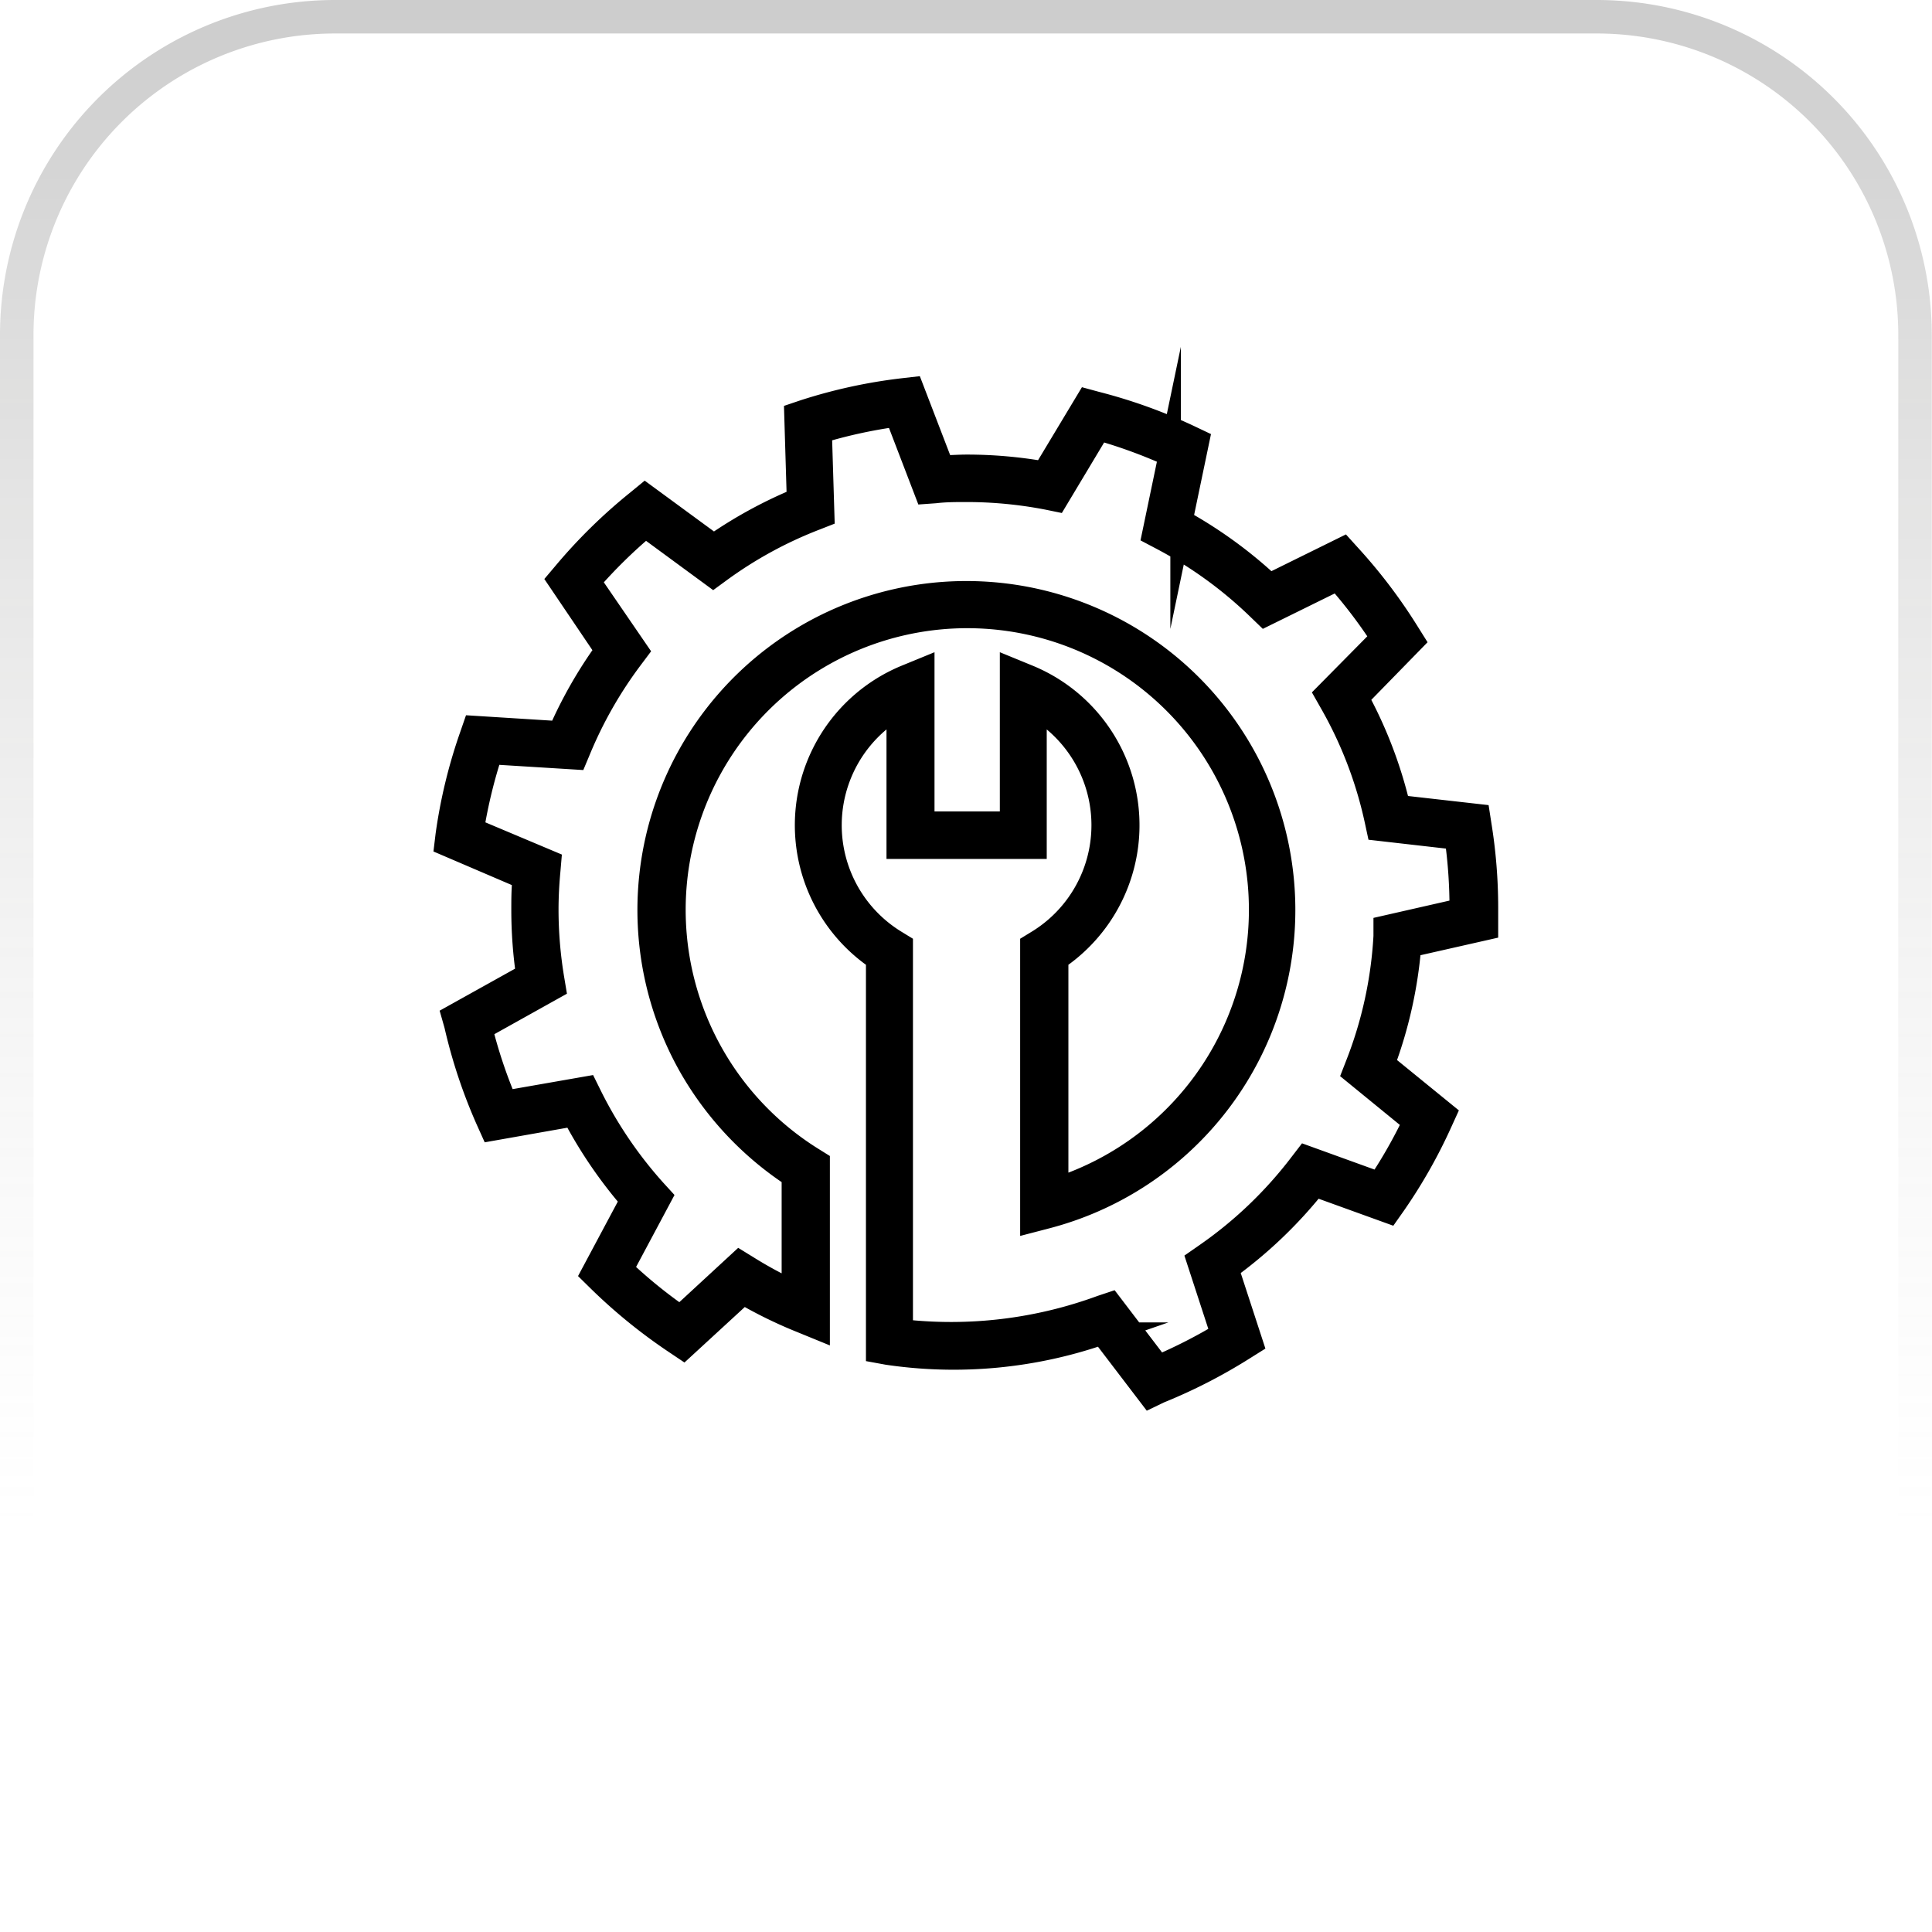
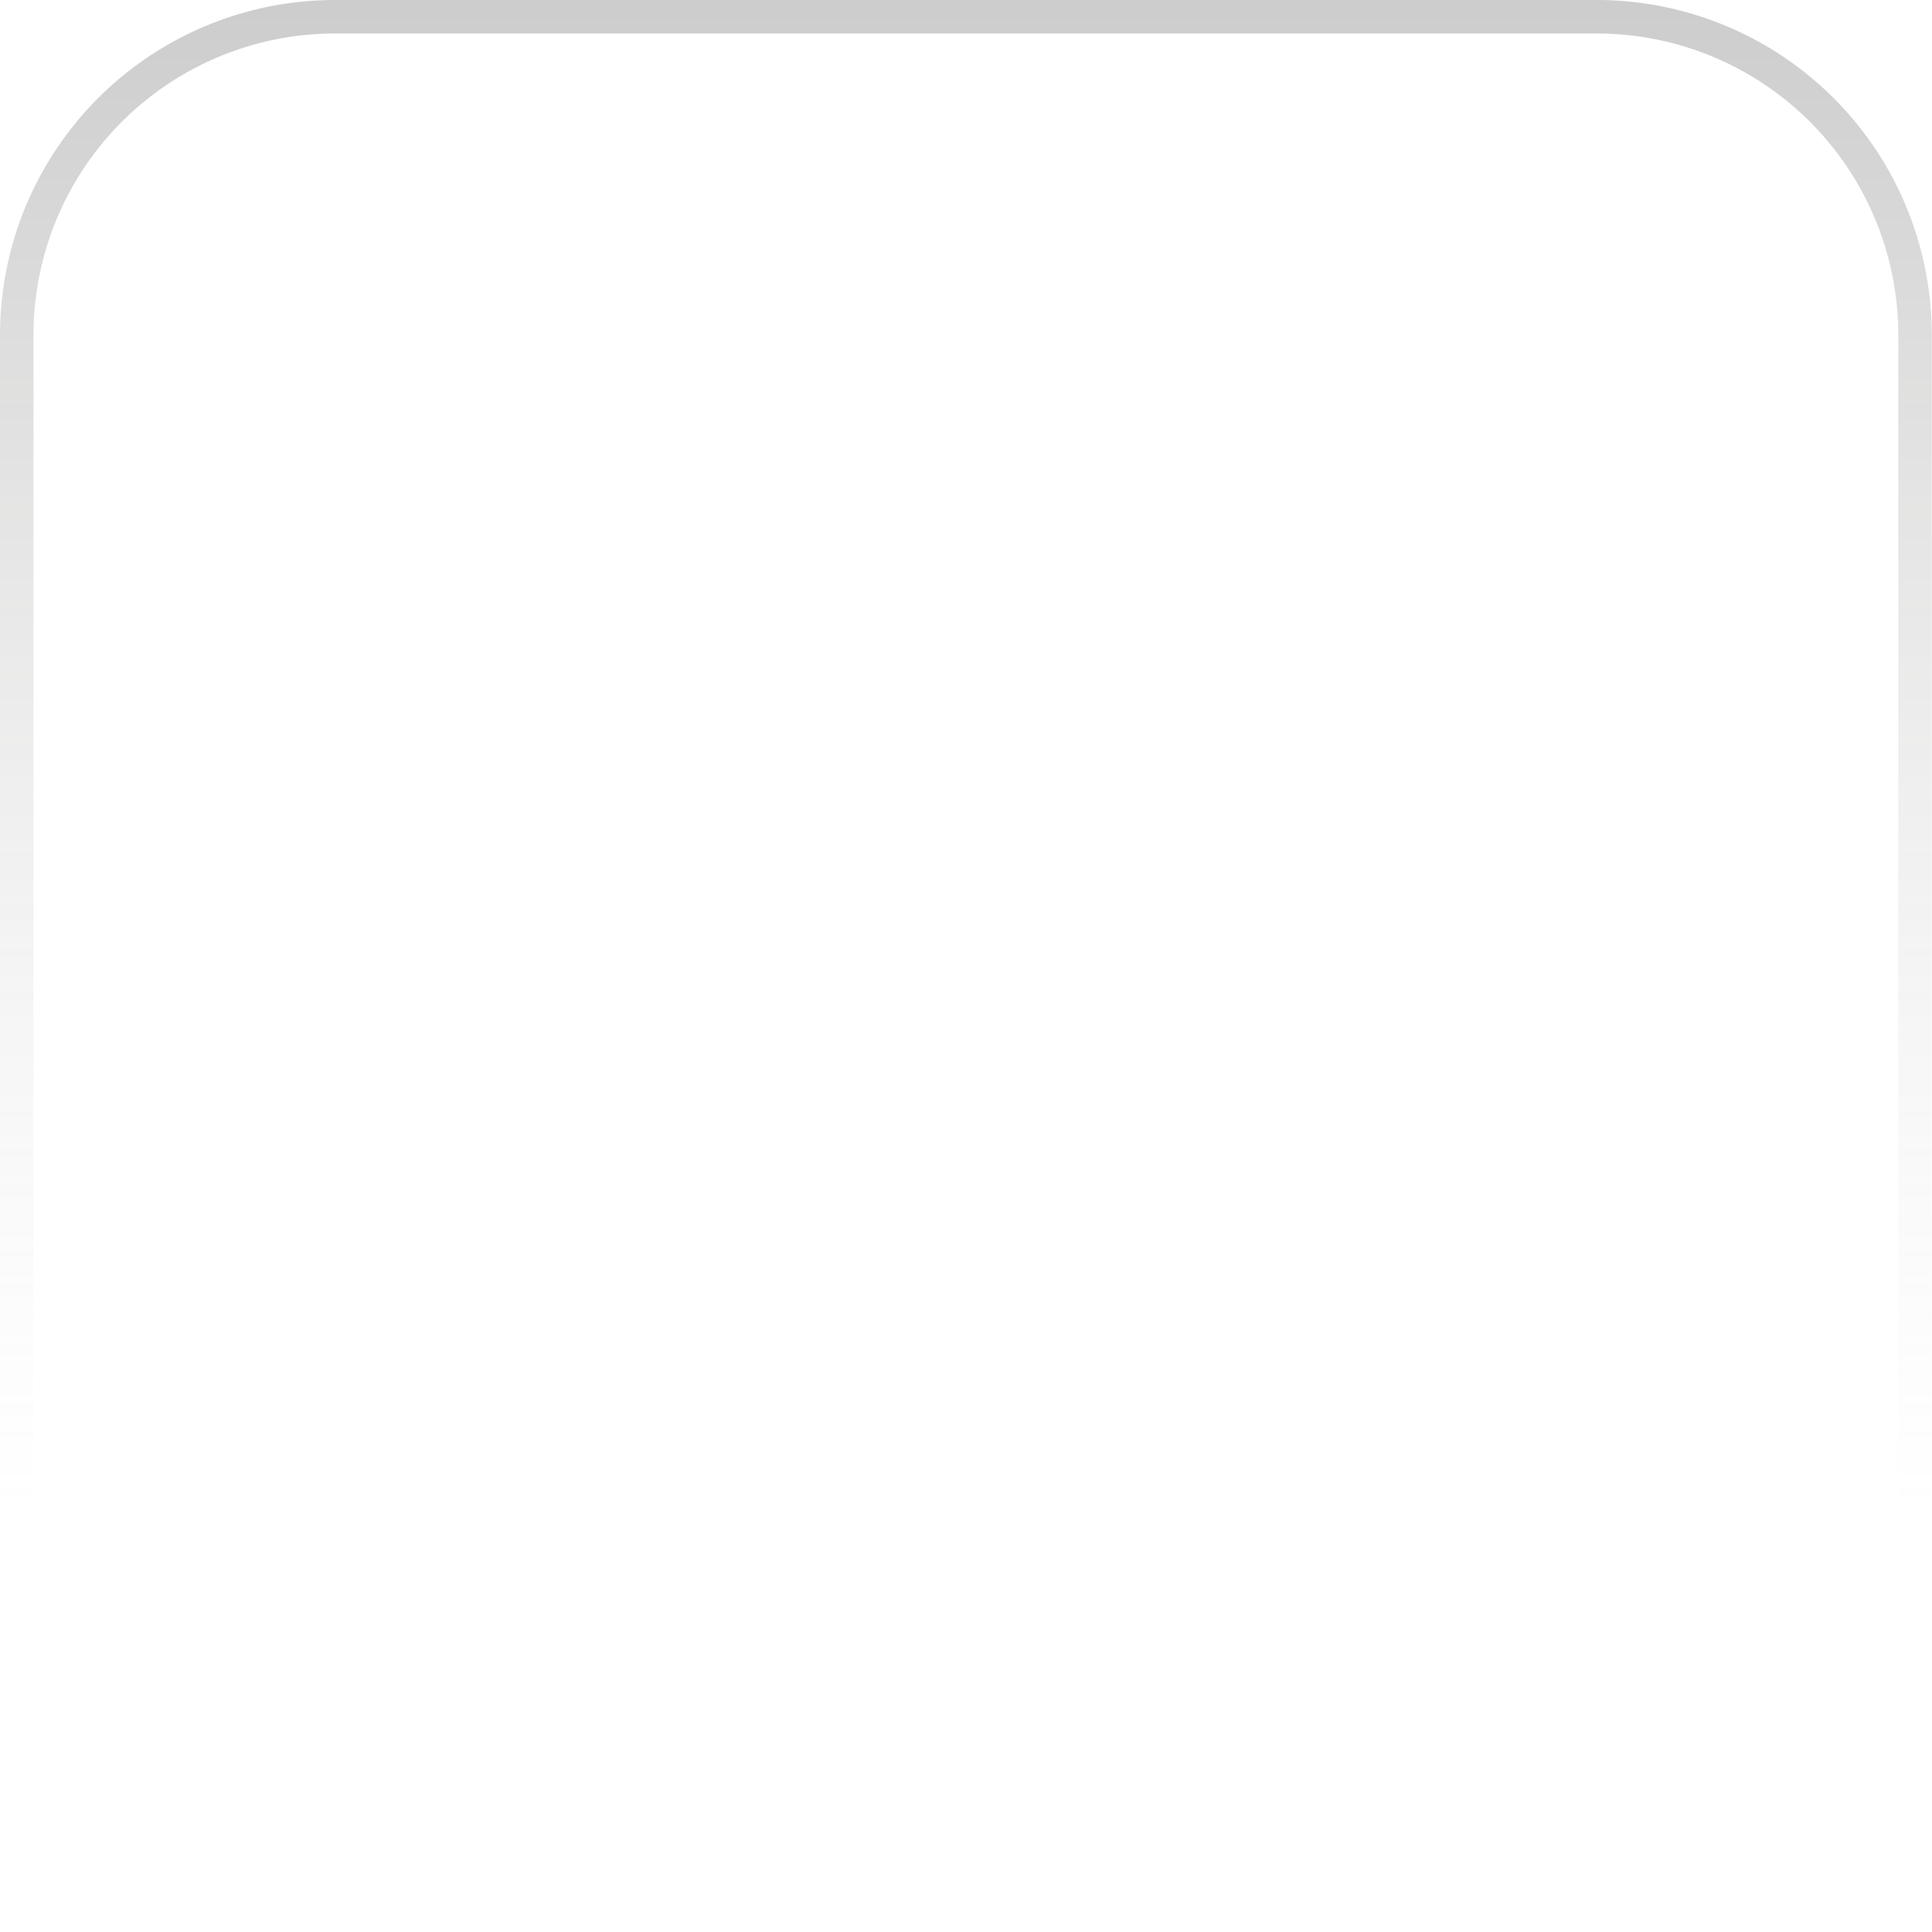
<svg xmlns="http://www.w3.org/2000/svg" viewBox="0 0 173.02 173.02">
  <defs>
    <style>.cls-1{fill:url(#Degradado_sin_nombre_17);}.cls-2{stroke:#000;stroke-miterlimit:10;stroke-width:2px;}</style>
    <linearGradient id="Degradado_sin_nombre_17" x1="86.51" y1="173.02" x2="86.51" gradientUnits="userSpaceOnUse">
      <stop offset="0.21" stop-color="#c3c3c3" stop-opacity="0" />
      <stop offset="1" stop-color="#575756" stop-opacity="0.3" />
    </linearGradient>
  </defs>
  <g id="Capa_2" data-name="Capa 2">
    <g id="Capa_2-2" data-name="Capa 2">
      <path class="cls-1" d="M143,3a27,27,0,0,1,27,27V143a27,27,0,0,1-27,27H30A27,27,0,0,1,3,143V30A27,27,0,0,1,30,3H143m0-3H30A30,30,0,0,0,0,30V143a30,30,0,0,0,30,30H143a30,30,0,0,0,30-30V30A30,30,0,0,0,143,0Z" />
-       <path class="cls-2" d="M103,125.08l-4.31-5.65a40.58,40.58,0,0,1-19.21,1.8l-.93-.17V85.88a14.45,14.45,0,0,1,2.58-25.34l1.56-.64V73.67h7.85V59.9l1.56.64a14.45,14.45,0,0,1,2.58,25.34v20.55a26.22,26.22,0,1,0-21.89-2.68l.53.33V119l-1.54-.63a40,40,0,0,1-5.22-2.55l-5.36,4.93-.73-.49a47.74,47.74,0,0,1-6.87-5.58l-.6-.59,3.53-6.61a40.48,40.48,0,0,1-5.18-7.6L44,101.18l-.36-.8a46.62,46.62,0,0,1-2.86-8.57L40.55,91l6.66-3.71a40.17,40.17,0,0,1-.42-5.79c0-.94,0-1.9.11-2.87l-7-3L40,74.8a45.92,45.92,0,0,1,2.15-8.89l.28-.81,7.65.48a39.78,39.78,0,0,1,4.19-7.34L50,51.92l.55-.65a47.24,47.24,0,0,1,6.55-6.41l.67-.55,6.15,4.51a40.26,40.26,0,0,1,7.54-4.12l-.23-7.64L72,36.8a46.12,46.12,0,0,1,8.85-1.93l.87-.1,2.69,7c.72,0,1.45-.06,2.17-.06a39.83,39.83,0,0,1,6.89.6l3.89-6.47.81.22a46.76,46.76,0,0,1,8.34,3l.8.38-1.5,7.19a40,40,0,0,1,7.88,5.72l6.61-3.26.57.63a47,47,0,0,1,5.24,6.91l.47.75-5,5.12a39.2,39.2,0,0,1,3.71,9.7l7.15.81.13.84a46.47,46.47,0,0,1,.6,7.44c0,.39,0,.76,0,1l0,.88-6.89,1.56a39.41,39.41,0,0,1-2.35,10.53l5.49,4.47-.36.79a46.29,46.29,0,0,1-4.16,7.34l-.5.71-6.64-2.4a40.07,40.07,0,0,1-7.82,7.46l2.19,6.71-.75.47a47.57,47.57,0,0,1-7.55,3.87Zm-3.54-8.36,4.29,5.63a46.37,46.37,0,0,0,5.66-2.89l-2.16-6.62.69-.48a37.53,37.53,0,0,0,8.51-8.13l.5-.65,6.55,2.37a44.32,44.32,0,0,0,3.11-5.48l-5.4-4.41.3-.77A37,37,0,0,0,124,83.84l0-.84,6.81-1.55v-.12a45,45,0,0,0-.43-6.24l-7-.8-.17-.79a37,37,0,0,0-4.06-10.59l-.42-.74,5-5.06a44.21,44.21,0,0,0-3.95-5.2l-6.5,3.2-.57-.55a37.55,37.55,0,0,0-8.68-6.3l-.76-.4,1.48-7.1a46.08,46.08,0,0,0-6.33-2.31l-3.82,6.37-.78-.16a38.1,38.1,0,0,0-7.23-.7c-.95,0-1.9,0-2.84.11l-.84.06-2.65-6.91a44.5,44.5,0,0,0-6.76,1.47l.23,7.53-.74.29a37.08,37.08,0,0,0-8.45,4.61l-.67.49-6.06-4.45a45.55,45.55,0,0,0-5,4.91l4.27,6.23-.48.64a37.59,37.59,0,0,0-4.7,8.24l-.31.74L44,67.45a45.36,45.36,0,0,0-1.65,6.81l6.91,2.91-.07.82c-.11,1.17-.17,2.35-.17,3.49a37.87,37.87,0,0,0,.52,6.2l.13.78-6.56,3.66a44.4,44.4,0,0,0,2.18,6.54l7.26-1.27.37.75a37.84,37.84,0,0,0,5.74,8.45l.53.58-3.47,6.5a43.86,43.86,0,0,0,5.2,4.23L66.23,113l.73.45A37.49,37.49,0,0,0,71,115.64V105.33a28.77,28.77,0,0,1-9.22-9.81,28.46,28.46,0,1,1,32,13.5l-1.42.37V84.63l.54-.33a12.18,12.18,0,0,0-.16-20.9V75.92H80.39V63.4a12.18,12.18,0,0,0-.17,20.9l.54.33v34.51A39,39,0,0,0,98.62,117Z" />
    </g>
  </g>
</svg>